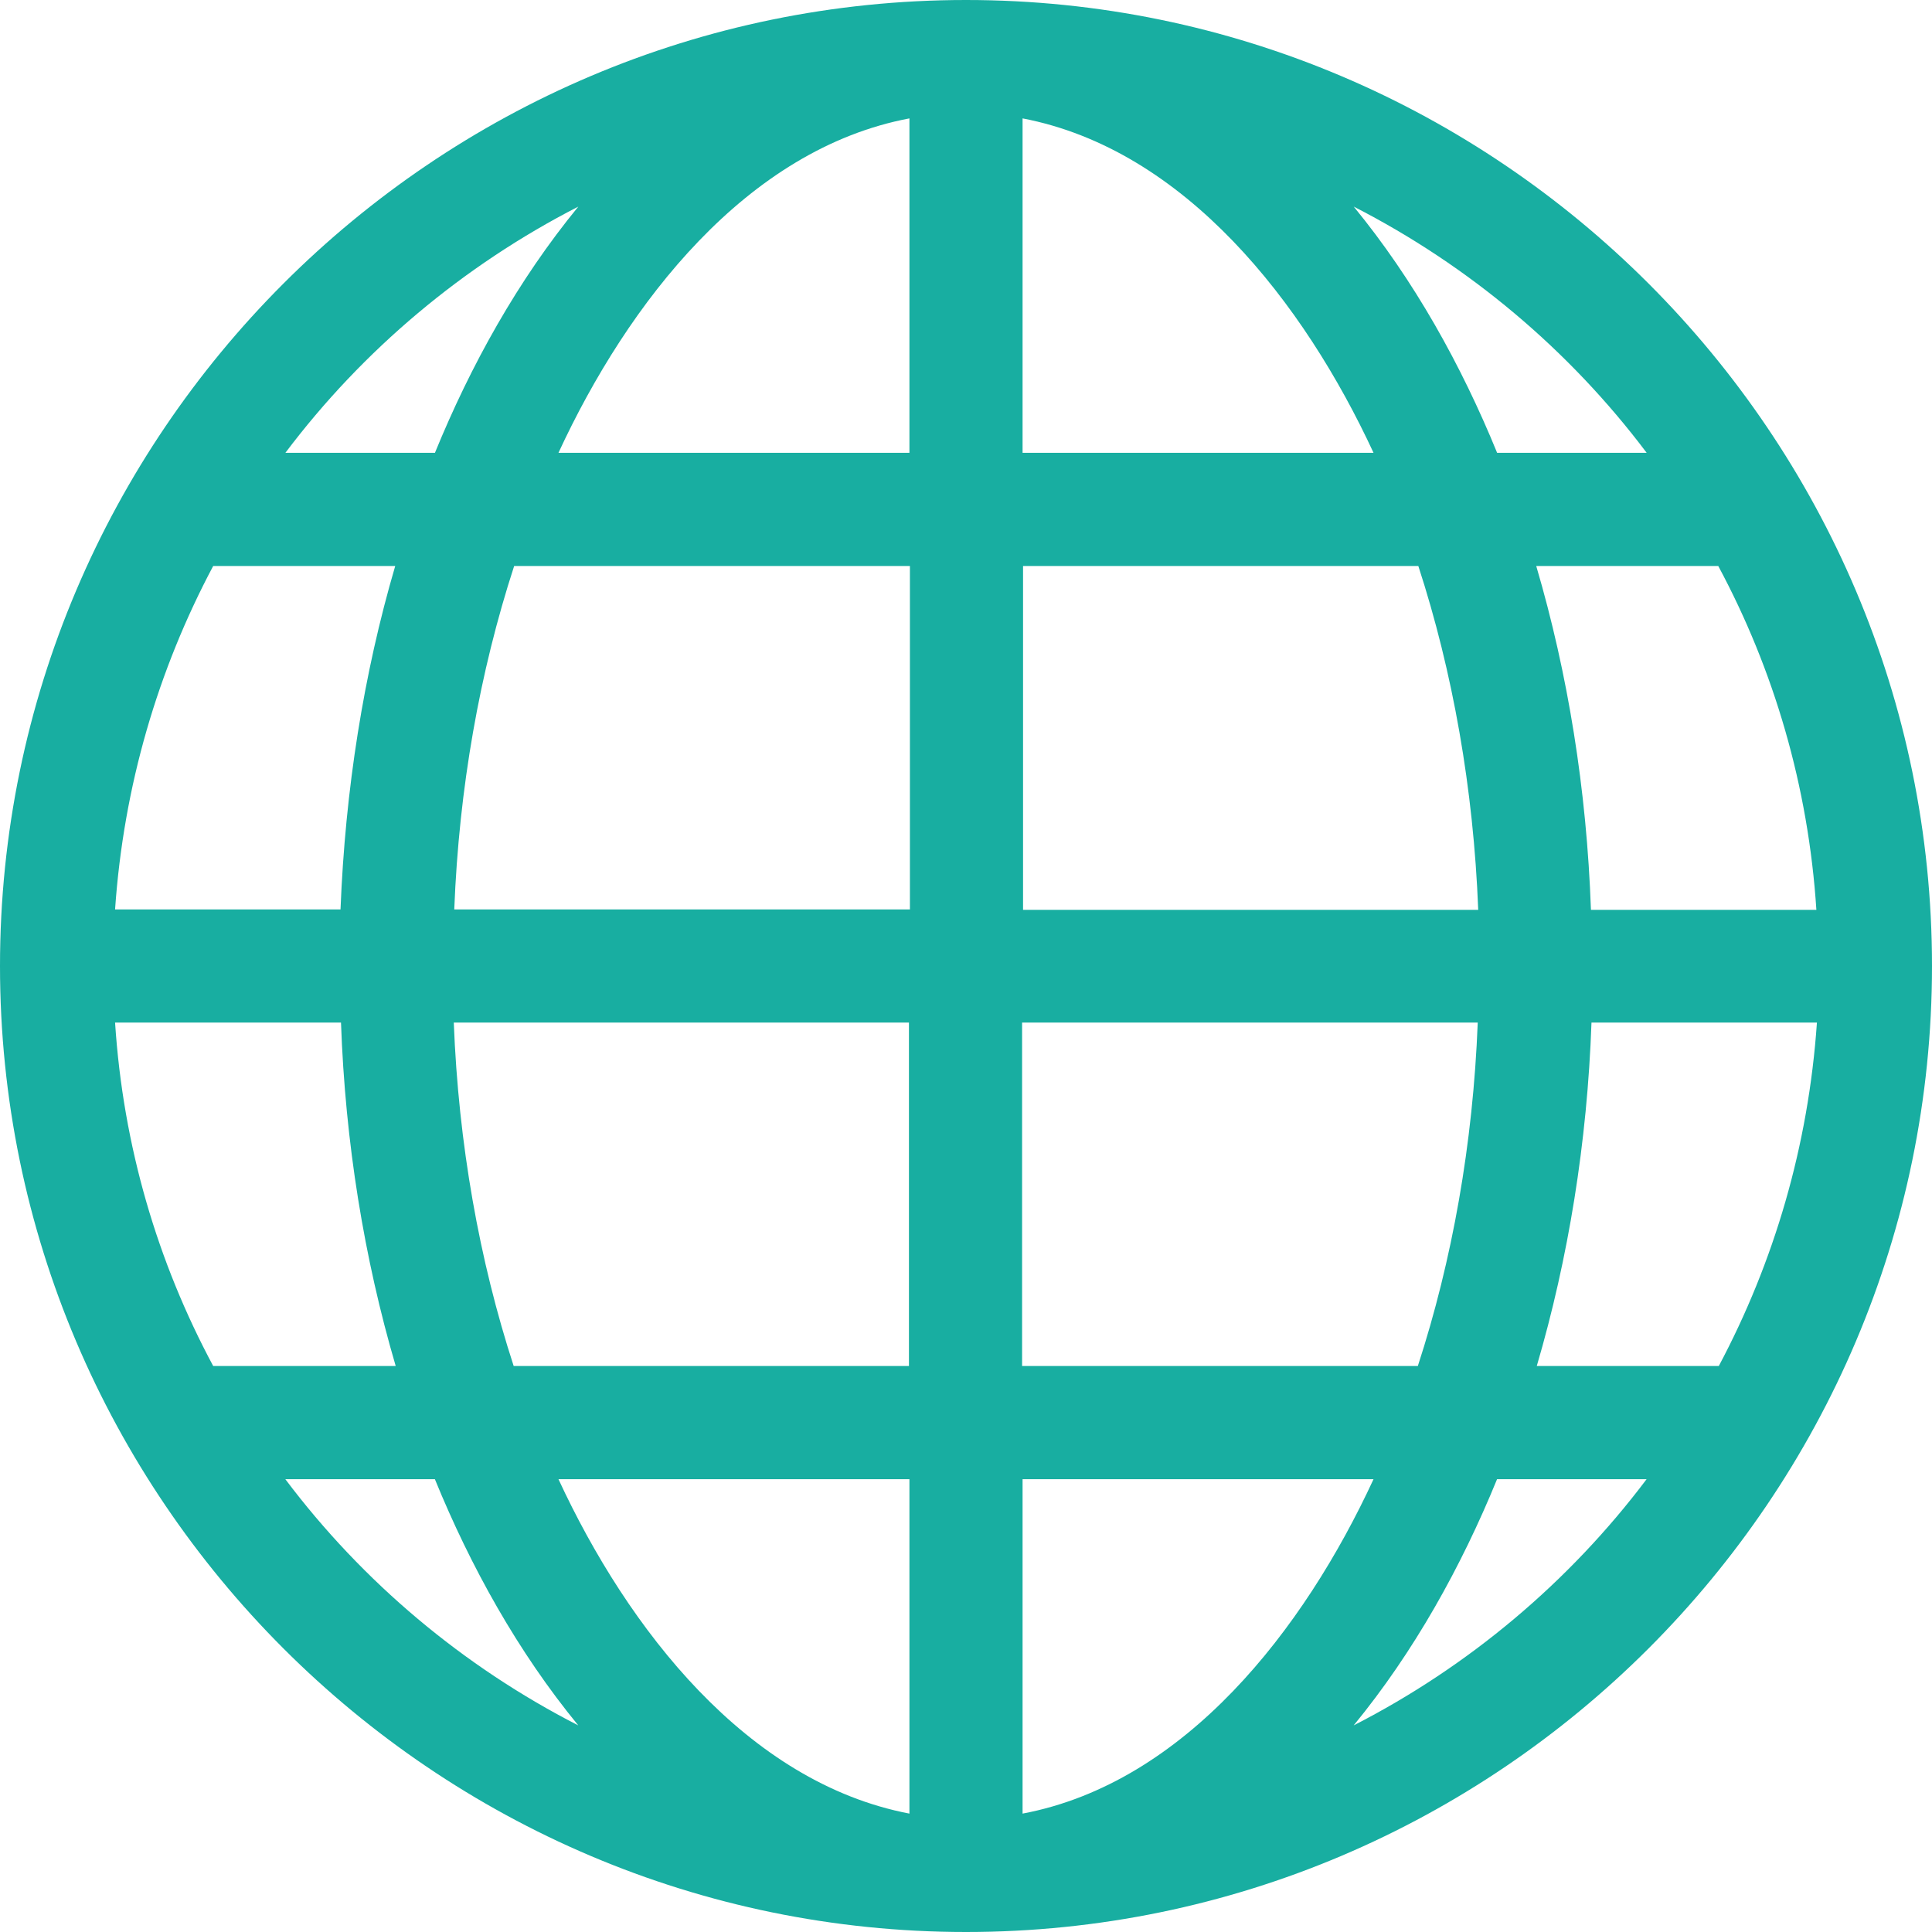
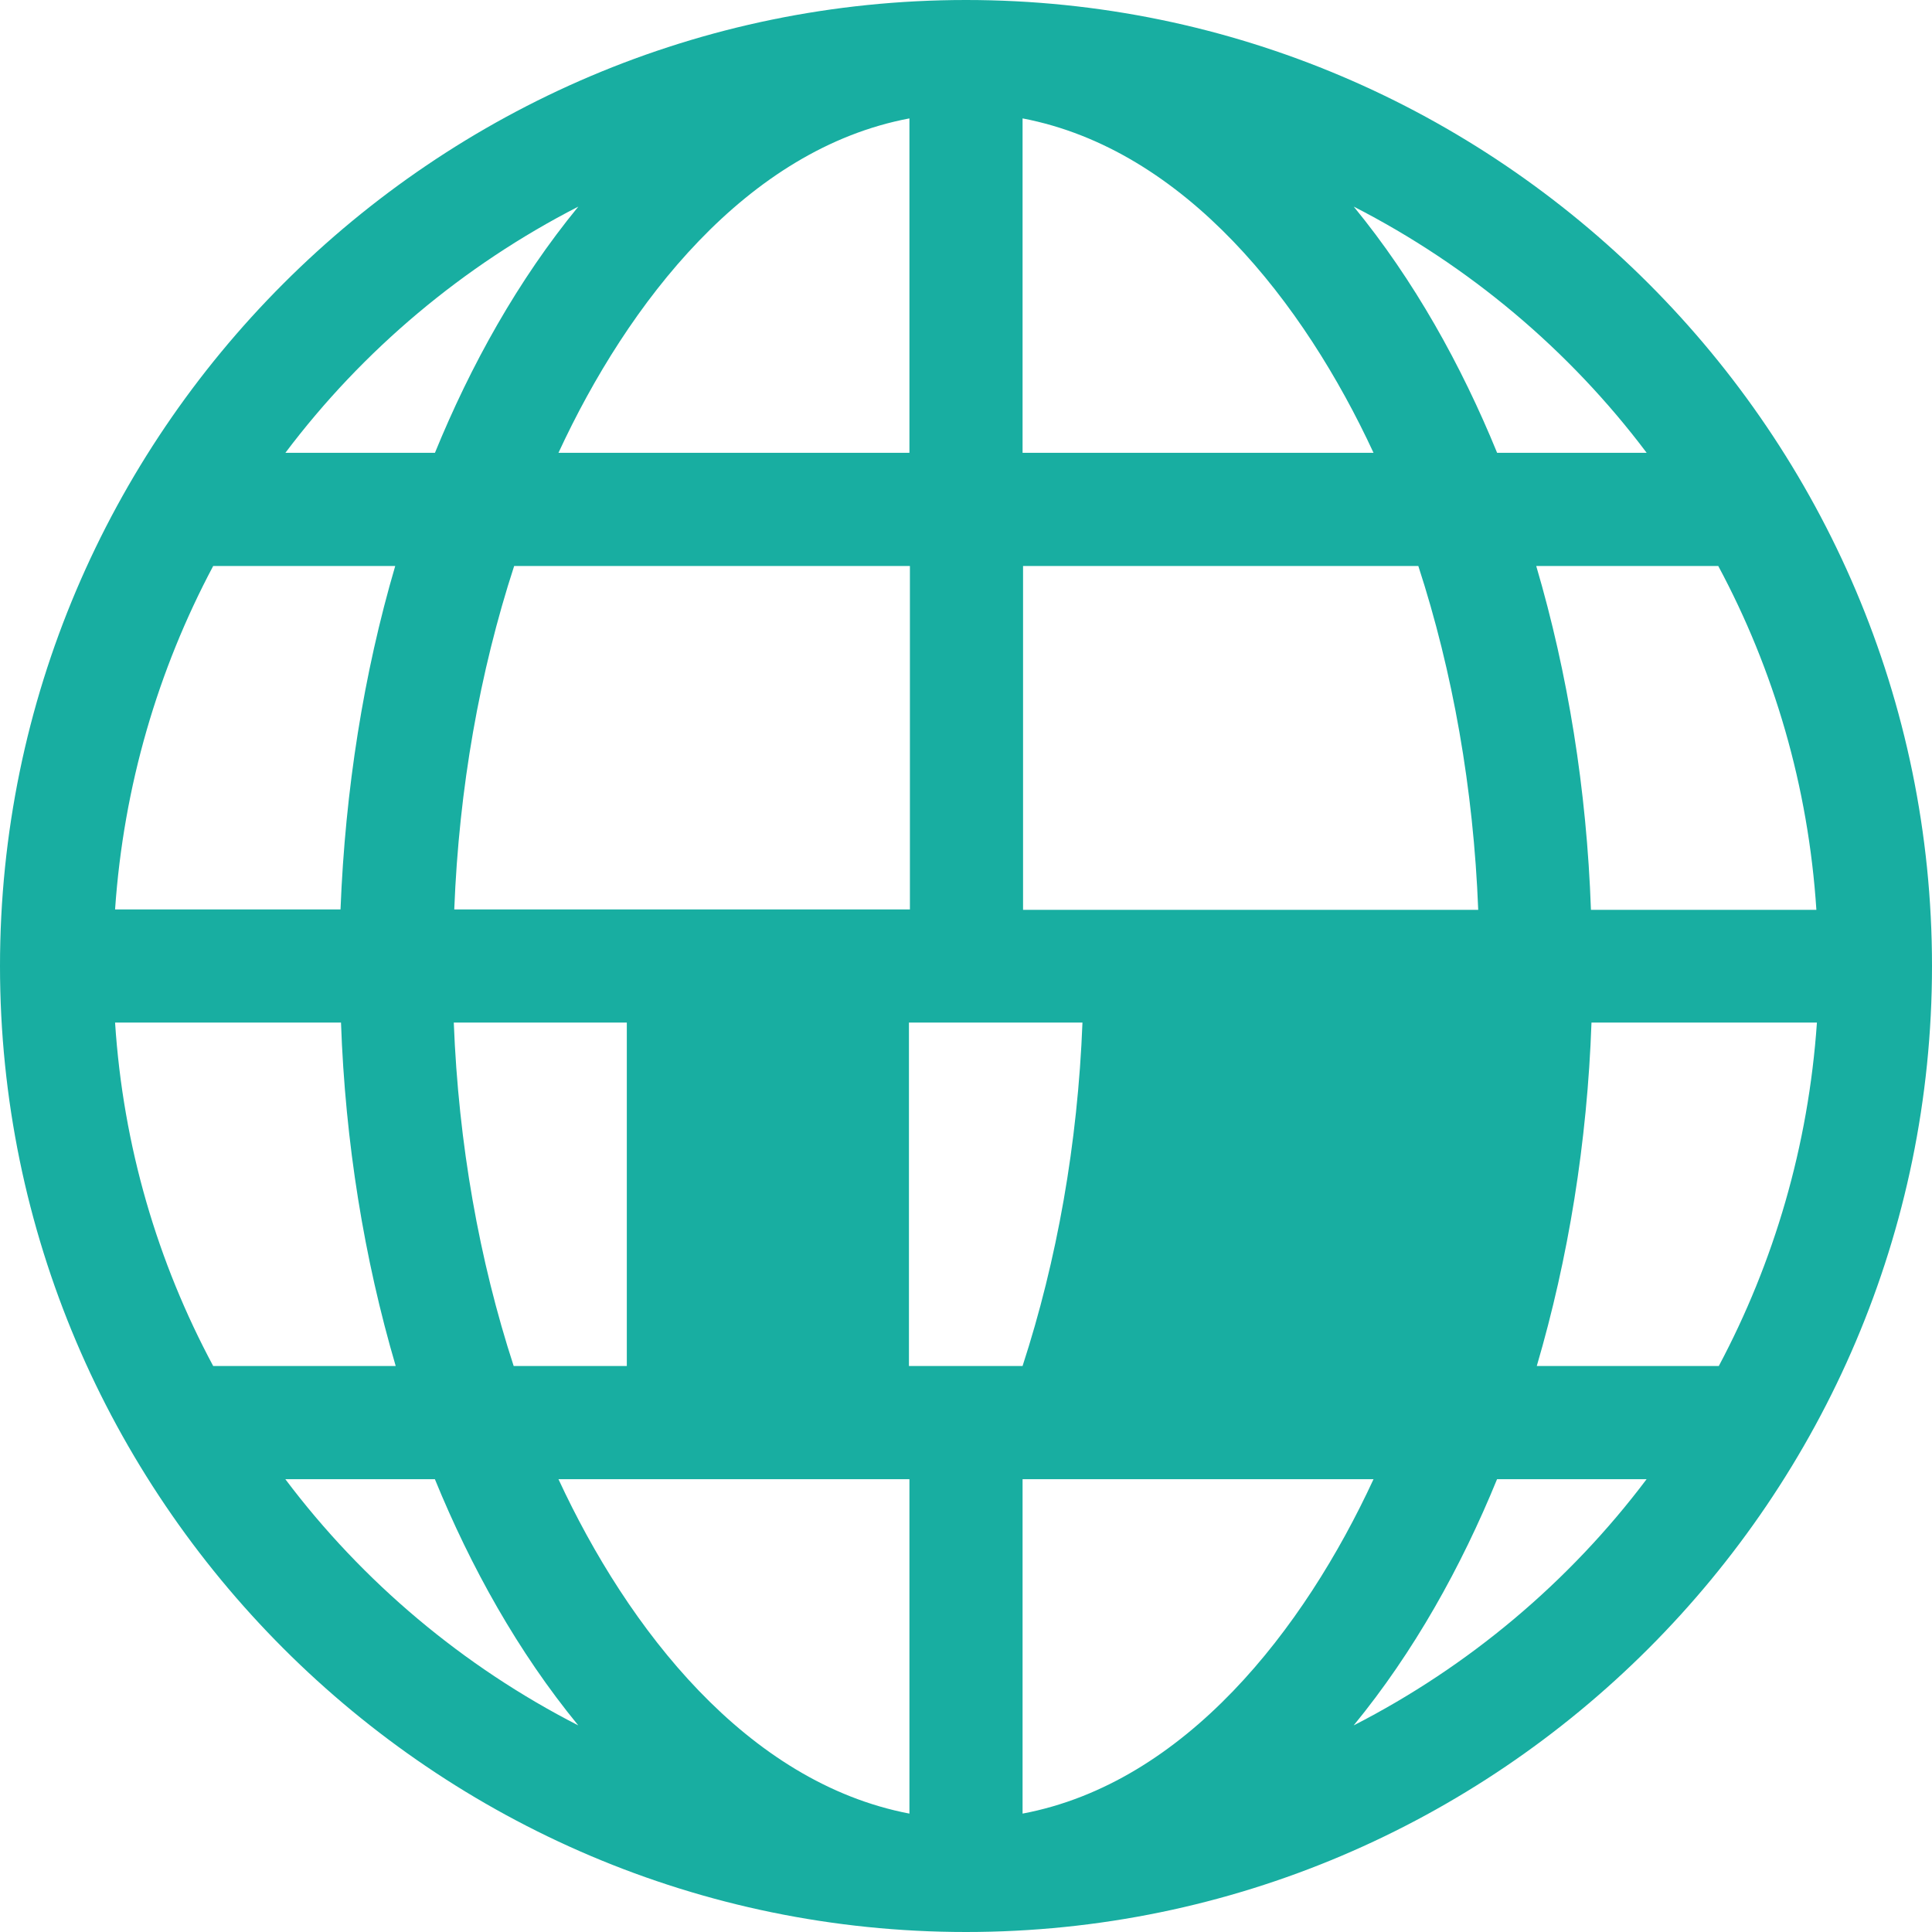
<svg xmlns="http://www.w3.org/2000/svg" version="1.1" width="32" height="32" viewBox="0 0 32 32">
  <title>lang</title>
-   <path fill="#18AEA1" d="M16 32c-8.813 0-16-7.188-16-16s7.188-16 16-16c8.812 0 16 7.188 16 16s-7.188 16-16 16zM9.578 28.578c-1-1.219-1.781-2.625-2.375-4.078h-2.477c1.281 1.703 2.945 3.102 4.852 4.078zM3.531 22.625h3.023c-0.523-1.781-0.836-3.703-0.906-5.688h-3.742c0.133 2.047 0.703 3.969 1.625 5.688zM3.531 9.375c-0.914 1.719-1.484 3.641-1.625 5.688h3.734c0.078-1.984 0.383-3.906 0.906-5.688h-3.016zM4.727 7.5h2.477c0.594-1.453 1.375-2.859 2.375-4.078-1.906 0.977-3.57 2.375-4.852 4.078zM15.063 1.961c-2.695 0.508-4.664 3.055-5.813 5.539h5.813v-5.539zM15.063 9.375h-6.547c-0.57 1.75-0.914 3.68-0.992 5.688h7.547v-5.688h-0.008zM15.063 16.937h-7.547c0.078 2.008 0.422 3.938 0.992 5.688h6.547v-5.688h0.008zM15.063 24.5h-5.813c1.148 2.477 3.117 5.023 5.813 5.539v-5.539zM28.469 22.625c0.914-1.719 1.484-3.641 1.625-5.688h-3.734c-0.070 1.984-0.383 3.906-0.906 5.688h3.016zM27.273 24.5h-2.477c-0.594 1.453-1.375 2.859-2.375 4.078 1.906-0.976 3.57-2.375 4.852-4.078zM16.937 30.039c2.695-0.508 4.664-3.055 5.813-5.539h-5.813v5.539zM16.937 22.625h6.547c0.57-1.75 0.914-3.68 0.992-5.688h-7.547v5.688h0.008zM16.937 15.070h7.547c-0.078-2.008-0.422-3.945-0.992-5.695h-6.547v5.695h-0.008zM16.937 1.961v5.539h5.813c-1.148-2.477-3.117-5.023-5.813-5.539zM22.422 3.422c1 1.219 1.781 2.625 2.375 4.078h2.477c-1.281-1.703-2.945-3.102-4.852-4.078zM25.445 9.375c0.524 1.781 0.836 3.703 0.906 5.695h3.734c-0.133-2.047-0.703-3.977-1.625-5.695h-3.016z" />
+   <path fill="#18AEA1" d="M16 32c-8.813 0-16-7.188-16-16s7.188-16 16-16c8.812 0 16 7.188 16 16s-7.188 16-16 16zM9.578 28.578c-1-1.219-1.781-2.625-2.375-4.078h-2.477c1.281 1.703 2.945 3.102 4.852 4.078zM3.531 22.625h3.023c-0.523-1.781-0.836-3.703-0.906-5.688h-3.742c0.133 2.047 0.703 3.969 1.625 5.688zM3.531 9.375c-0.914 1.719-1.484 3.641-1.625 5.688h3.734c0.078-1.984 0.383-3.906 0.906-5.688h-3.016zM4.727 7.5h2.477c0.594-1.453 1.375-2.859 2.375-4.078-1.906 0.977-3.57 2.375-4.852 4.078zM15.063 1.961c-2.695 0.508-4.664 3.055-5.813 5.539h5.813v-5.539zM15.063 9.375h-6.547c-0.57 1.75-0.914 3.68-0.992 5.688h7.547v-5.688h-0.008zM15.063 16.937h-7.547c0.078 2.008 0.422 3.938 0.992 5.688h6.547v-5.688h0.008zM15.063 24.5h-5.813c1.148 2.477 3.117 5.023 5.813 5.539v-5.539zM28.469 22.625c0.914-1.719 1.484-3.641 1.625-5.688h-3.734c-0.070 1.984-0.383 3.906-0.906 5.688h3.016zM27.273 24.5h-2.477c-0.594 1.453-1.375 2.859-2.375 4.078 1.906-0.976 3.57-2.375 4.852-4.078zM16.937 30.039c2.695-0.508 4.664-3.055 5.813-5.539h-5.813v5.539zM16.937 22.625c0.57-1.75 0.914-3.68 0.992-5.688h-7.547v5.688h0.008zM16.937 15.070h7.547c-0.078-2.008-0.422-3.945-0.992-5.695h-6.547v5.695h-0.008zM16.937 1.961v5.539h5.813c-1.148-2.477-3.117-5.023-5.813-5.539zM22.422 3.422c1 1.219 1.781 2.625 2.375 4.078h2.477c-1.281-1.703-2.945-3.102-4.852-4.078zM25.445 9.375c0.524 1.781 0.836 3.703 0.906 5.695h3.734c-0.133-2.047-0.703-3.977-1.625-5.695h-3.016z" />
</svg>